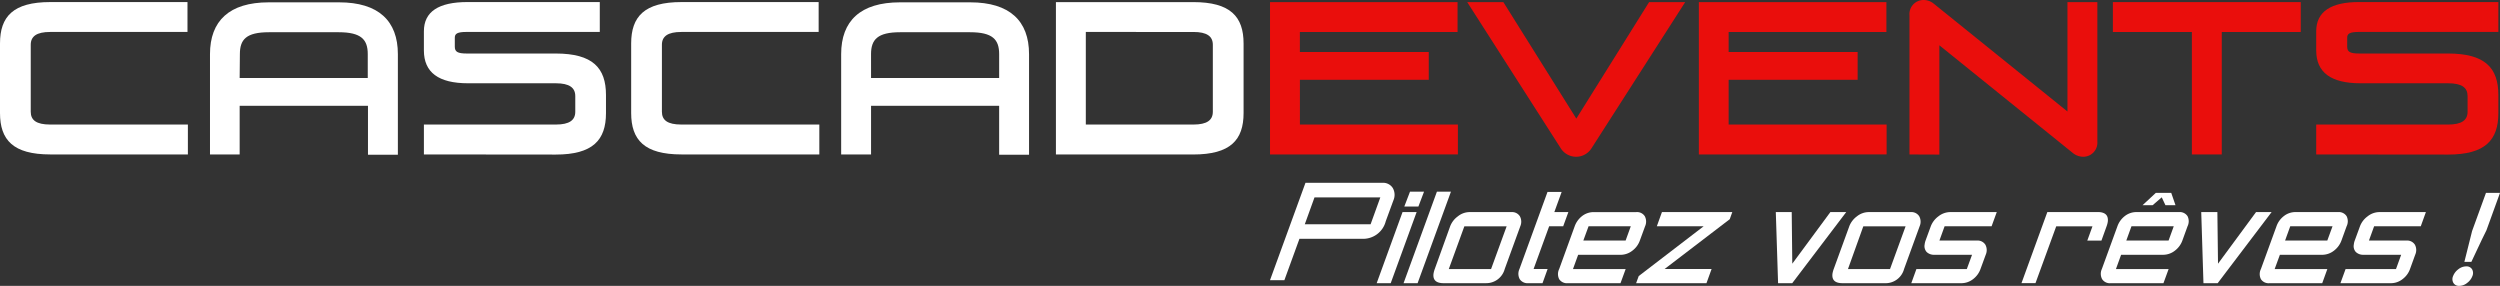
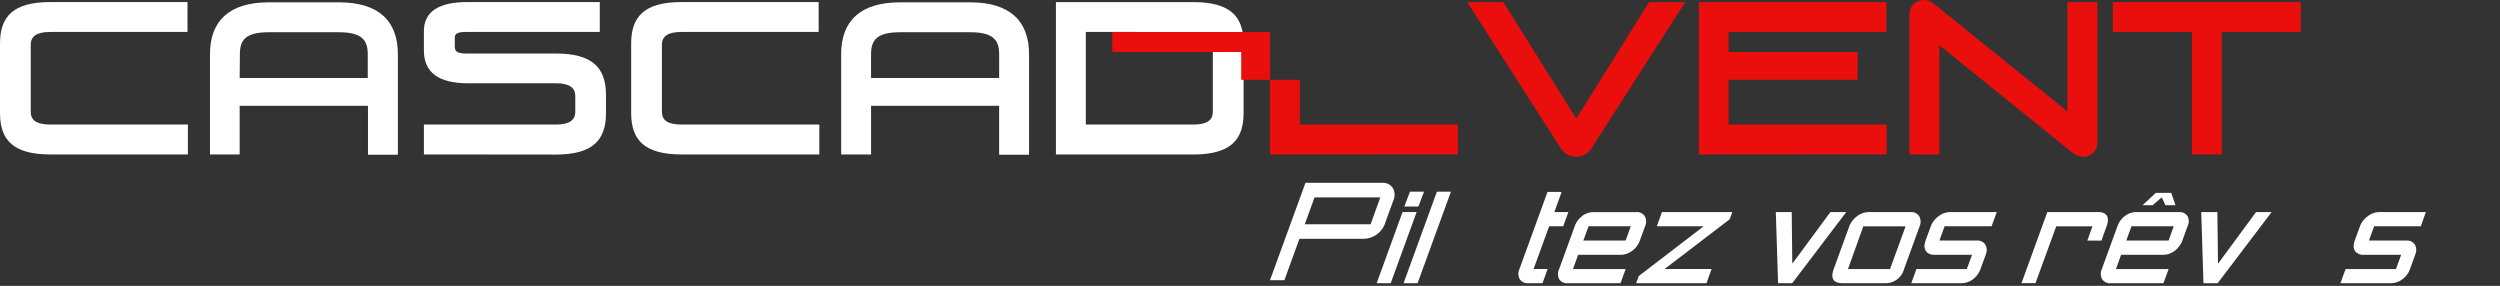
<svg xmlns="http://www.w3.org/2000/svg" id="logo_cascadevents" width="350.388" height="40.066" viewBox="0 0 350.388 40.066">
  <rect x="0" y="0" width="350.388" height="40.066" fill="#333333" stroke="none" />
  <path id="Tracé_1" data-name="Tracé 1" d="M53.879,152.2c-5.2,0-7.049-2.023-7.049-5.807v-9.741c0-3.783,1.848-5.807,7.049-5.807H73.107v4.19H53.855c-1.88,0-2.716.605-2.716,1.792v9.391c0,1.187.8,1.792,2.716,1.792H73.163v4.19Z" transform="translate(-46.83 -130.555)" fill="#fff" />
  <path id="Tracé_2" data-name="Tracé 2" d="M83.78,152.213V138.146c0-4.66,2.716-7.256,8.236-7.256h9.861c5.52,0,8.236,2.6,8.236,7.256v14.1h-4.19v-6.85H87.938v6.818Zm4.158-10.721h17.954v-3.345c0-2.055-.932-3.067-4.078-3.067H92.048c-3.186,0-4.078,1.012-4.078,3.067Z" transform="translate(-54.349 -130.563)" fill="#fff" />
  <path id="Tracé_3" data-name="Tracé 3" d="M121.42,152.2v-4.19h18.5c1.88,0,2.716-.605,2.716-1.792v-2.2c0-1.179-.836-1.792-2.716-1.792H127.6c-4.134,0-6.181-1.529-6.181-4.6v-2.684c0-2.748,2.047-4.1,6.125-4.1h18.527v4.19H127.4c-1.274,0-1.649.231-1.649.8V137.1c0,.7.374.956,1.673.956h12.466c5.2,0,7.049,2.023,7.049,5.815v2.541c0,3.783-1.848,5.807-7.049,5.807Z" transform="translate(-62.008 -130.555)" fill="#fff" />
  <path id="Tracé_4" data-name="Tracé 4" d="M164.947,152.2c-5.2,0-7.057-2.023-7.057-5.807v-9.741c0-3.783,1.856-5.807,7.057-5.807h19.22v4.19H164.915c-1.88,0-2.716.605-2.716,1.792v9.391c0,1.187.8,1.792,2.716,1.792h19.347v4.19Z" transform="translate(-69.429 -130.555)" fill="#fff" />
  <path id="Tracé_5" data-name="Tracé 5" d="M194.84,152.213V138.146c0-4.66,2.716-7.256,8.244-7.256h9.853c5.52,0,8.236,2.6,8.236,7.256v14.1h-4.19v-6.85H199.03v6.818Zm4.19-10.721h17.954v-3.345c0-2.055-.924-3.067-4.078-3.067h-9.8c-3.146,0-4.078,1.012-4.078,3.067Z" transform="translate(-76.947 -130.563)" fill="#fff" />
  <path id="Tracé_6" data-name="Tracé 6" d="M232.63,152.2V130.85h19.244c5.209,0,7.057,2.023,7.057,5.807V146.4c0,3.783-1.848,5.807-7.057,5.807Zm4.19-4.19h15.086c1.88,0,2.716-.605,2.716-1.792v-9.391c0-1.187-.836-1.792-2.716-1.792H236.82Z" transform="translate(-84.637 -130.555)" fill="#fff" />
-   <path id="Tracé_7" data-name="Tracé 7" d="M270.3,152.2V130.85h26.285v4.19h-22.1v2.8h18.065v3.9H274.49v6.269h22.143v4.19Z" transform="translate(-92.302 -130.555)" fill="#ea0e0c" />
+   <path id="Tracé_7" data-name="Tracé 7" d="M270.3,152.2V130.85v4.19h-22.1v2.8h18.065v3.9H274.49v6.269h22.143v4.19Z" transform="translate(-92.302 -130.555)" fill="#ea0e0c" />
  <path id="Tracé_8" data-name="Tracé 8" d="M322.436,151.313a2.549,2.549,0,0,1-4.341,0L305,130.85h5.066l10.227,16.329,10.2-16.329h5.058Z" transform="translate(-99.363 -130.555)" fill="#ea0e0c" />
  <path id="Tracé_9" data-name="Tracé 9" d="M345.76,152.2V130.85h26.285v4.19H349.934v2.8h18.081v3.9H349.934v6.269h22.143v4.19Z" transform="translate(-107.657 -130.555)" fill="#ea0e0c" />
  <path id="Tracé_10" data-name="Tracé 10" d="M382.818,152.129V132.623a1.975,1.975,0,0,1,1.967-2.143,2.238,2.238,0,0,1,1.41.494l18.766,15.134V130.775h4.19v19.539a1.975,1.975,0,0,1-1.967,2.135,2.318,2.318,0,0,1-1.418-.486l-18.758-15.134v15.317Z" transform="translate(-115.196 -130.48)" fill="#ea0e0c" />
  <path id="Tracé_11" data-name="Tracé 11" d="M429.682,152.2V135.04H418.61v-4.19h26.333v4.19H433.871V152.2Z" transform="translate(-122.48 -130.555)" fill="#ea0e0c" />
-   <path id="Tracé_12" data-name="Tracé 12" d="M454.39,152.2v-4.19h18.5c1.88,0,2.716-.605,2.716-1.792v-2.2c0-1.179-.8-1.792-2.716-1.792H460.579c-4.134,0-6.189-1.529-6.189-4.6v-2.684c0-2.748,2.055-4.1,5.982-4.1h19.547v4.19H460.38c-1.274,0-1.649.231-1.649.8V137.1c0,.7.374.956,1.673.956h12.466c5.2,0,7.049,2.023,7.049,5.815v2.541c0,3.783-1.848,5.807-7.049,5.807Z" transform="translate(-129.761 -130.555)" fill="#ea0e0c" />
  <path id="Tracé_13" data-name="Tracé 13" d="M270.3,176.293h2.015l2.111-5.8h8.762a3.274,3.274,0,0,0,3.337-2.469l1.067-2.907a1.92,1.92,0,0,0-.088-1.744,1.593,1.593,0,0,0-1.458-.725H275.27Zm14.1-7.838h-9.224l1.362-3.768h9.224Z" transform="translate(-92.302 -137.025)" fill="#fff" />
  <path id="Tracé_14" data-name="Tracé 14" d="M296.7,164.2h-1.967l-.8,2.087h1.975Z" transform="translate(-97.112 -137.341)" fill="#fff" />
  <path id="Tracé_15" data-name="Tracé 15" d="M291.037,177.764H289.07l3.624-9.964h1.975Z" transform="translate(-96.121 -138.074)" fill="#fff" />
  <path id="Tracé_16" data-name="Tracé 16" d="M295.767,177.032H293.8l4.676-12.832h1.967Z" transform="translate(-97.084 -137.341)" fill="#fff" />
-   <path id="Tracé_17" data-name="Tracé 17" d="M306.41,177.763h-5.918c-1.051,0-1.529-.438-1.426-1.322a3.569,3.569,0,0,1,.175-.661l2.159-5.99a3.074,3.074,0,0,1,1.067-1.386,2.637,2.637,0,0,1,1.593-.605h5.926a1.29,1.29,0,0,1,1.187.589,1.593,1.593,0,0,1,.056,1.4l-2.182,5.99a2.676,2.676,0,0,1-2.637,1.983Zm.725-1.983,2.182-5.99h-5.926l-2.182,5.99Z" transform="translate(-98.153 -138.073)" fill="#fff" />
  <path id="Tracé_18" data-name="Tracé 18" d="M317.386,177.042h-1.975a1.322,1.322,0,0,1-1.219-.566,1.593,1.593,0,0,1-.04-1.418l3.935-10.809h1.983l-1.028,2.828h1.967l-.725,1.991h-1.967l-2.182,5.99H318.1Z" transform="translate(-101.195 -137.352)" fill="#fff" />
  <path id="Tracé_19" data-name="Tracé 19" d="M323.8,173.78l-.725,2h7.384l-.725,1.983h-7.384a1.3,1.3,0,0,1-1.211-.566,1.593,1.593,0,0,1,0-1.418l2.174-5.99a3.187,3.187,0,0,1,1.028-1.426A2.629,2.629,0,0,1,326,167.8h5.926a1.29,1.29,0,0,1,1.211.574,1.593,1.593,0,0,1,.04,1.418l-.733,2a3.042,3.042,0,0,1-1.02,1.394,2.692,2.692,0,0,1-1.673.6Zm6.651-1.991.725-2h-5.918l-.733,2Z" transform="translate(-102.613 -138.072)" fill="#fff" />
  <path id="Tracé_20" data-name="Tracé 20" d="M344.581,177.764H334.72l.366-1,9.1-6.977h-6.563l.717-1.991h9.861l-.358,1-9.128,6.977H345.3Z" transform="translate(-105.41 -138.074)" fill="#fff" />
  <path id="Tracé_21" data-name="Tracé 21" d="M369.169,167.8l-7.567,9.964h-1.983L359.3,167.8h2.23l.08,7.232,5.337-7.232Z" transform="translate(-110.412 -138.074)" fill="#fff" />
  <path id="Tracé_22" data-name="Tracé 22" d="M376.61,177.763h-5.926c-1.051,0-1.521-.438-1.418-1.322a3.569,3.569,0,0,1,.175-.661l2.182-5.99a3.114,3.114,0,0,1,1.059-1.386,2.676,2.676,0,0,1,1.633-.605h5.926a1.29,1.29,0,0,1,1.187.589,1.593,1.593,0,0,1,.056,1.4l-2.182,5.99A2.676,2.676,0,0,1,376.61,177.763Zm.725-1.983,2.182-5.99h-5.926l-2.151,5.99Z" transform="translate(-112.437 -138.073)" fill="#fff" />
  <path id="Tracé_23" data-name="Tracé 23" d="M390.2,177.764H383.14l.717-1.983h7.065l.733-2h-5.249a1.482,1.482,0,0,1-1.115-.39,1.235,1.235,0,0,1-.279-1.059,2.517,2.517,0,0,1,.127-.542l.733-2a3.114,3.114,0,0,1,1.059-1.386,2.7,2.7,0,0,1,1.649-.605h6.539l-.725,1.991h-6.587l-.725,2h5.241a1.29,1.29,0,0,1,1.2.581,1.593,1.593,0,0,1,.048,1.41l-.733,2a3.058,3.058,0,0,1-1.012,1.394A2.652,2.652,0,0,1,390.2,177.764Z" transform="translate(-115.263 -138.074)" fill="#fff" />
  <path id="Tracé_24" data-name="Tracé 24" d="M413.737,171.789h-1.983l.725-2H407.4l-2.907,7.965H402.53l3.624-9.964H413.2c1.059,0,1.537.454,1.426,1.362a3.235,3.235,0,0,1-.167.629Z" transform="translate(-119.208 -138.072)" fill="#fff" />
  <path id="Tracé_25" data-name="Tracé 25" d="M419.333,173.094l-.725,2h7.384l-.725,1.983h-7.384a1.29,1.29,0,0,1-1.211-.566,1.593,1.593,0,0,1-.04-1.418l2.182-5.99a3.138,3.138,0,0,1,1.027-1.426,2.629,2.629,0,0,1,1.665-.566h5.926a1.3,1.3,0,0,1,1.211.573,1.593,1.593,0,0,1,0,1.418l-.725,2a3.106,3.106,0,0,1-1.02,1.394,2.692,2.692,0,0,1-1.673.6Zm6.651-1.991.725-2h-5.926l-.725,2Zm.972-4.954h-1.41l-.518-1.107-1.282,1.107h-1.41l1.856-1.728h2.167Z" transform="translate(-122.048 -137.386)" fill="#fff" />
  <path id="Tracé_26" data-name="Tracé 26" d="M444.021,167.8l-7.559,9.964h-1.991l-.311-9.964h2.262l.088,7.232,5.329-7.232Z" transform="translate(-125.645 -138.074)" fill="#fff" />
-   <path id="Tracé_27" data-name="Tracé 27" d="M447.278,173.78l-.733,2h7.384l-.717,1.983h-7.384a1.282,1.282,0,0,1-1.211-.566,1.593,1.593,0,0,1,0-1.418l2.182-5.99a3.083,3.083,0,0,1,1.027-1.426,2.613,2.613,0,0,1,1.665-.566h5.926a1.3,1.3,0,0,1,1.211.574,1.593,1.593,0,0,1,0,1.418l-.725,2a3.107,3.107,0,0,1-1.02,1.394,2.692,2.692,0,0,1-1.673.6Zm6.643-1.991.733-2h-5.926l-.725,2Z" transform="translate(-127.739 -138.072)" fill="#fff" />
  <path id="Tracé_28" data-name="Tracé 28" d="M465.715,177.764H458.65l.725-1.983h7.065l.725-2h-5.241a1.481,1.481,0,0,1-1.115-.39,1.211,1.211,0,0,1-.279-1.059,2.12,2.12,0,0,1,.127-.542l.733-2a3.058,3.058,0,0,1,1.059-1.386,2.669,2.669,0,0,1,1.649-.605h6.531l-.717,1.991h-6.539l-.725,2h5.241a1.29,1.29,0,0,1,1.2.581,1.593,1.593,0,0,1,.04,1.41l-.725,2a3.019,3.019,0,0,1-1.02,1.394,2.62,2.62,0,0,1-1.673.589Z" transform="translate(-130.628 -138.074)" fill="#fff" />
-   <path id="Tracé_29" data-name="Tracé 29" d="M479.3,177.451a.884.884,0,0,1-.8-.406,1.059,1.059,0,0,1-.056-.948,2.175,2.175,0,0,1,.741-.972,1.808,1.808,0,0,1,1.123-.406.892.892,0,0,1,.8.4,1.06,1.06,0,0,1,.048.964,2.127,2.127,0,0,1-.733.956A1.768,1.768,0,0,1,479.3,177.451Zm1.713-3.361h-.98l1.083-4.325,1.944-5.345h1.967l-1.9,5.241-.653,1.33Z" transform="translate(-134.639 -137.386)" fill="#fff" />
</svg>